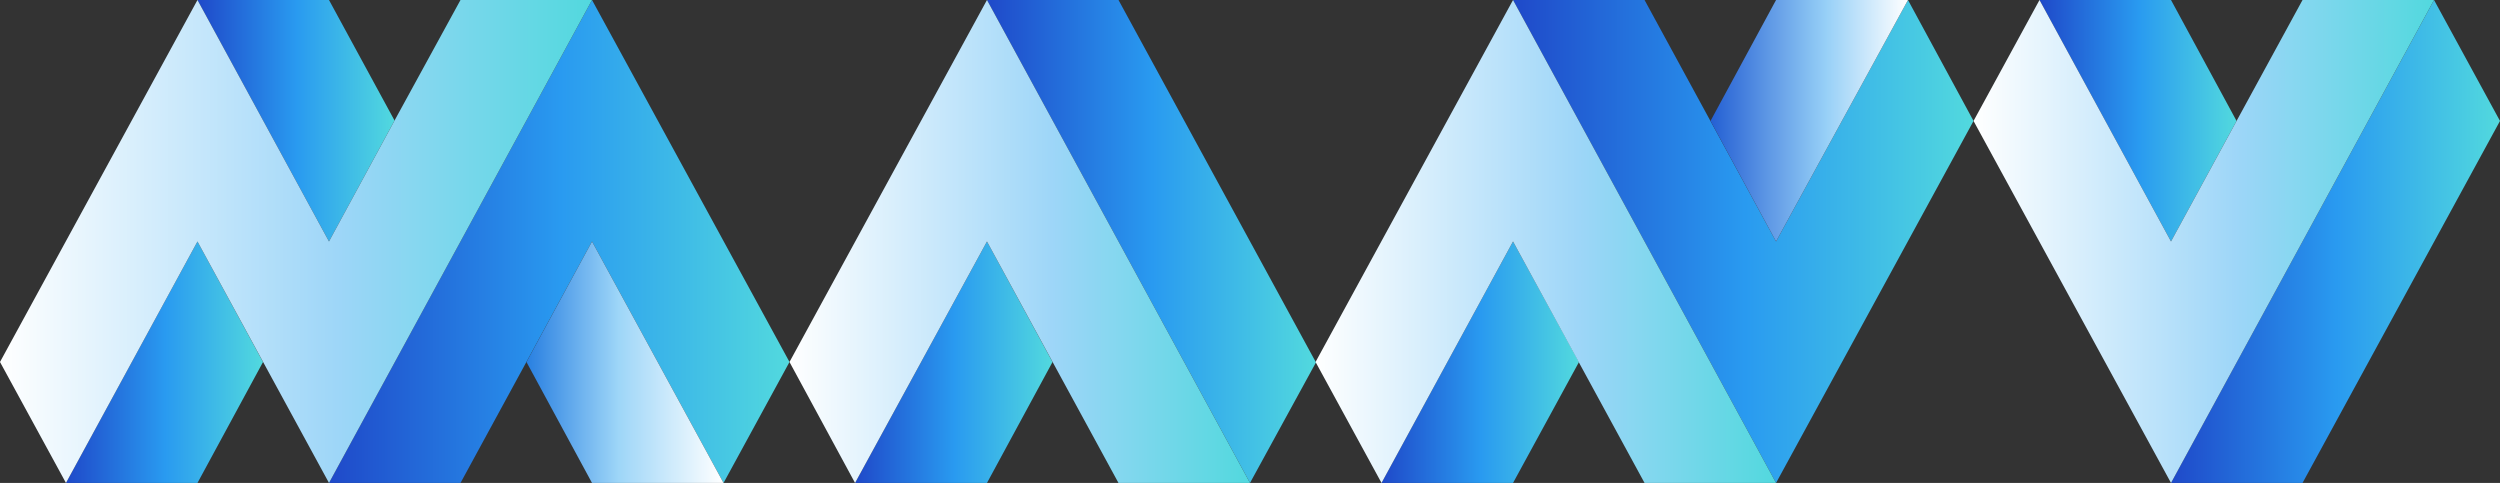
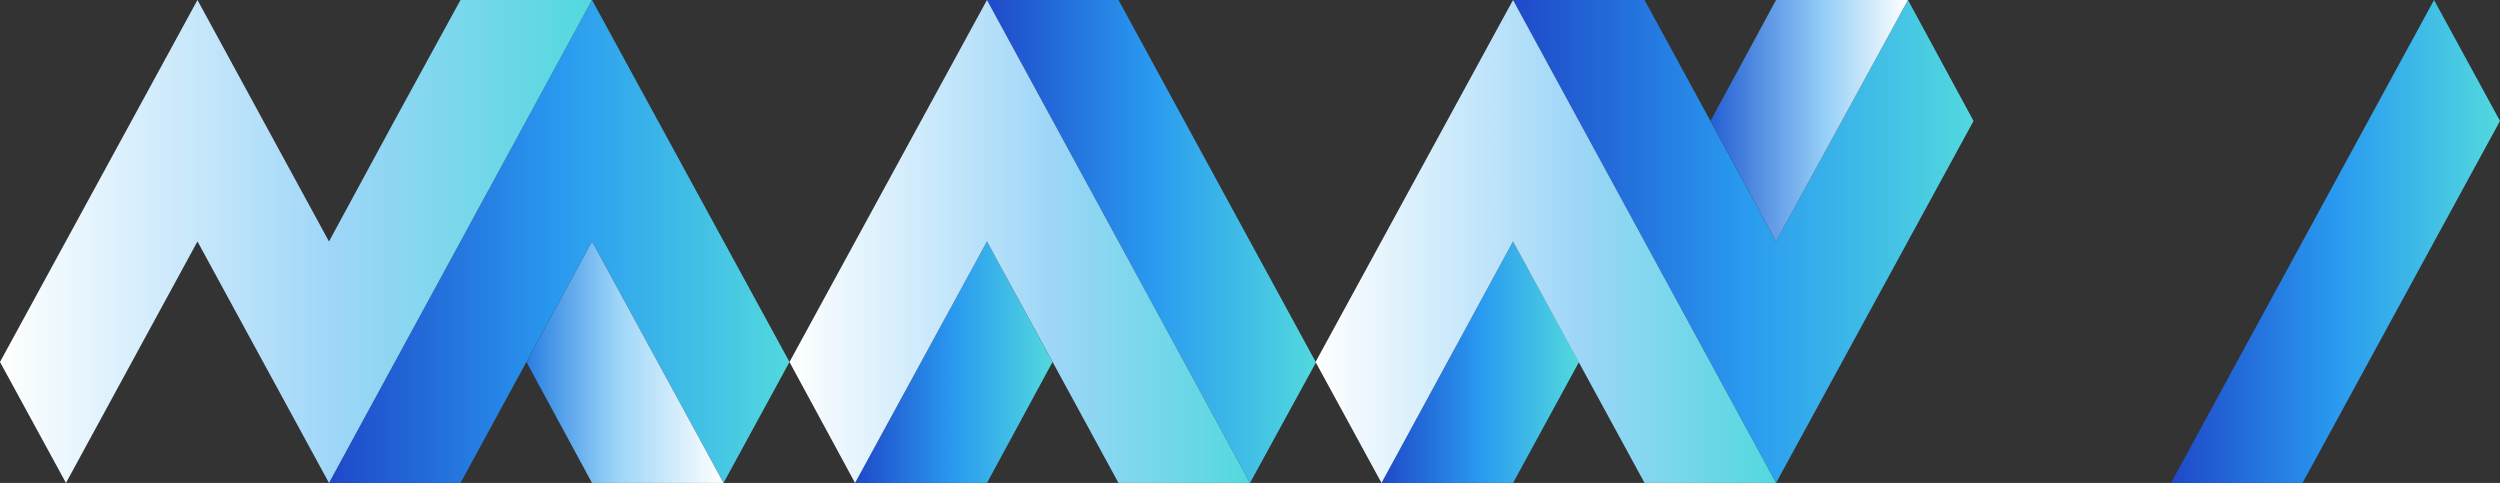
<svg xmlns="http://www.w3.org/2000/svg" width="176" height="34" viewBox="0 0 176 34" fill="none">
  <rect x="0" y="0" width="176" height="34" fill="#333333" stroke="none" />
  <path d="M88 33.999H78.742H88ZM78.742 0H69.483L88 33.999L92.644 25.515L78.742 0Z" fill="url(#paint0_linear_3_51)" />
  <path fill-rule="evenodd" clip-rule="evenodd" d="M69.483 17L60.196 34H69.483L74.098 25.485L69.483 17Z" fill="url(#paint1_linear_3_51)" />
  <path fill-rule="evenodd" clip-rule="evenodd" d="M134.322 0L125.034 17L115.776 0H106.517L125.034 33.999L138.937 8.515L134.322 0Z" fill="url(#paint2_linear_3_51)" />
  <path fill-rule="evenodd" clip-rule="evenodd" d="M106.517 17L97.258 34H106.517L111.161 25.485L106.517 17Z" fill="url(#paint3_linear_3_51)" />
-   <path fill-rule="evenodd" clip-rule="evenodd" d="M152.839 0H143.58L152.839 17L157.454 8.515L152.839 0Z" fill="url(#paint4_linear_3_51)" />
  <path fill-rule="evenodd" clip-rule="evenodd" d="M171.356 0L152.839 33.999H162.098L176 8.515L171.356 0Z" fill="url(#paint5_linear_3_51)" />
  <path fill-rule="evenodd" clip-rule="evenodd" d="M41.678 0L23.161 33.999H32.42L41.678 17L50.937 33.999L55.581 25.484L41.678 0Z" fill="url(#paint6_linear_3_51)" />
-   <path fill-rule="evenodd" clip-rule="evenodd" d="M13.902 17L4.644 34H13.902L18.517 25.485L13.902 17Z" fill="url(#paint7_linear_3_51)" />
-   <path fill-rule="evenodd" clip-rule="evenodd" d="M23.161 0H13.902L23.161 17L27.776 8.484L23.161 0Z" fill="url(#paint8_linear_3_51)" />
  <path fill-rule="evenodd" clip-rule="evenodd" d="M69.483 0L55.58 25.484L60.195 33.999L69.483 17L78.741 33.999H88L69.483 0Z" fill="url(#paint9_linear_3_51)" />
  <path fill-rule="evenodd" clip-rule="evenodd" d="M106.517 0L92.615 25.484L97.259 33.999L106.517 17L115.776 33.999H125.034L106.517 0Z" fill="url(#paint10_linear_3_51)" />
  <path fill-rule="evenodd" clip-rule="evenodd" d="M125.034 0L120.42 8.515L125.034 17L134.322 0H125.034Z" fill="url(#paint11_linear_3_51)" />
  <path fill-rule="evenodd" clip-rule="evenodd" d="M13.902 0L0 25.484L4.644 33.999L13.902 17L23.161 33.999L41.678 0H32.419L27.776 8.484L23.161 17L13.902 0Z" fill="url(#paint12_linear_3_51)" />
  <path fill-rule="evenodd" clip-rule="evenodd" d="M41.678 17L37.063 25.485L41.678 34H50.937L41.678 17Z" fill="url(#paint13_linear_3_51)" />
-   <path fill-rule="evenodd" clip-rule="evenodd" d="M171.356 0H162.098L157.454 8.515L152.839 17L143.581 0L138.937 8.515L152.839 33.999L171.356 0Z" fill="url(#paint14_linear_3_51)" />
  <defs>
    <linearGradient id="paint0_linear_3_51" x1="69.481" y1="16.998" x2="92.636" y2="16.998" gradientUnits="userSpaceOnUse">
      <stop stop-color="#1F49C9" />
      <stop offset="0.503" stop-color="#299AF0" />
      <stop offset="1" stop-color="#52D9DE" />
    </linearGradient>
    <linearGradient id="paint1_linear_3_51" x1="60.205" y1="25.494" x2="74.1" y2="25.494" gradientUnits="userSpaceOnUse">
      <stop stop-color="#1F49C9" />
      <stop offset="0.503" stop-color="#299AF0" />
      <stop offset="1" stop-color="#52D9DE" />
    </linearGradient>
    <linearGradient id="paint2_linear_3_51" x1="106.523" y1="17.002" x2="138.94" y2="17.002" gradientUnits="userSpaceOnUse">
      <stop stop-color="#1F49C9" />
      <stop offset="0.503" stop-color="#299AF0" />
      <stop offset="1" stop-color="#52D9DE" />
    </linearGradient>
    <linearGradient id="paint3_linear_3_51" x1="97.256" y1="25.5" x2="111.15" y2="25.5" gradientUnits="userSpaceOnUse">
      <stop stop-color="#1F49C9" />
      <stop offset="0.503" stop-color="#299AF0" />
      <stop offset="1" stop-color="#52D9DE" />
    </linearGradient>
    <linearGradient id="paint4_linear_3_51" x1="143.566" y1="8.505" x2="157.46" y2="8.505" gradientUnits="userSpaceOnUse">
      <stop stop-color="#1F49C9" />
      <stop offset="0.503" stop-color="#299AF0" />
      <stop offset="1" stop-color="#52D9DE" />
    </linearGradient>
    <linearGradient id="paint5_linear_3_51" x1="152.831" y1="17.002" x2="175.99" y2="17.002" gradientUnits="userSpaceOnUse">
      <stop stop-color="#1F49C9" />
      <stop offset="0.503" stop-color="#299AF0" />
      <stop offset="1" stop-color="#52D9DE" />
    </linearGradient>
    <linearGradient id="paint6_linear_3_51" x1="23.153" y1="16.999" x2="55.575" y2="16.999" gradientUnits="userSpaceOnUse">
      <stop stop-color="#1F49C9" />
      <stop offset="0.503" stop-color="#299AF0" />
      <stop offset="1" stop-color="#52D9DE" />
    </linearGradient>
    <linearGradient id="paint7_linear_3_51" x1="4.628" y1="25.493" x2="18.521" y2="25.493" gradientUnits="userSpaceOnUse">
      <stop stop-color="#1F49C9" />
      <stop offset="0.503" stop-color="#299AF0" />
      <stop offset="1" stop-color="#52D9DE" />
    </linearGradient>
    <linearGradient id="paint8_linear_3_51" x1="13.897" y1="8.498" x2="27.79" y2="8.498" gradientUnits="userSpaceOnUse">
      <stop stop-color="#1F49C9" />
      <stop offset="0.503" stop-color="#299AF0" />
      <stop offset="1" stop-color="#52D9DE" />
    </linearGradient>
    <linearGradient id="paint9_linear_3_51" x1="55.58" y1="0" x2="88" y2="0" gradientUnits="userSpaceOnUse">
      <stop stop-color="white" />
      <stop offset="0.569" stop-color="#9ED6F8" />
      <stop offset="1" stop-color="#52D8DE" />
    </linearGradient>
    <linearGradient id="paint10_linear_3_51" x1="92.615" y1="0" x2="125.034" y2="0" gradientUnits="userSpaceOnUse">
      <stop stop-color="white" />
      <stop offset="0.569" stop-color="#9ED6F8" />
      <stop offset="1" stop-color="#52D8DE" />
    </linearGradient>
    <linearGradient id="paint11_linear_3_51" x1="134.322" y1="-4.454" x2="120.42" y2="-4.454" gradientUnits="userSpaceOnUse">
      <stop stop-color="white" />
      <stop offset="0.414" stop-color="#97D0F7" />
      <stop offset="1" stop-color="#245FD3" />
    </linearGradient>
    <linearGradient id="paint12_linear_3_51" x1="0" y1="0" x2="41.678" y2="0" gradientUnits="userSpaceOnUse">
      <stop stop-color="white" />
      <stop offset="0.569" stop-color="#9ED6F8" />
      <stop offset="1" stop-color="#52D8DE" />
    </linearGradient>
    <linearGradient id="paint13_linear_3_51" x1="50.937" y1="12.401" x2="37.063" y2="12.401" gradientUnits="userSpaceOnUse">
      <stop stop-color="white" />
      <stop offset="0.531" stop-color="#9ED6F8" />
      <stop offset="1" stop-color="#287FE1" />
    </linearGradient>
    <linearGradient id="paint14_linear_3_51" x1="138.937" y1="0" x2="171.356" y2="0" gradientUnits="userSpaceOnUse">
      <stop stop-color="white" />
      <stop offset="0.569" stop-color="#9ED6F8" />
      <stop offset="1" stop-color="#52D8DE" />
    </linearGradient>
  </defs>
</svg>